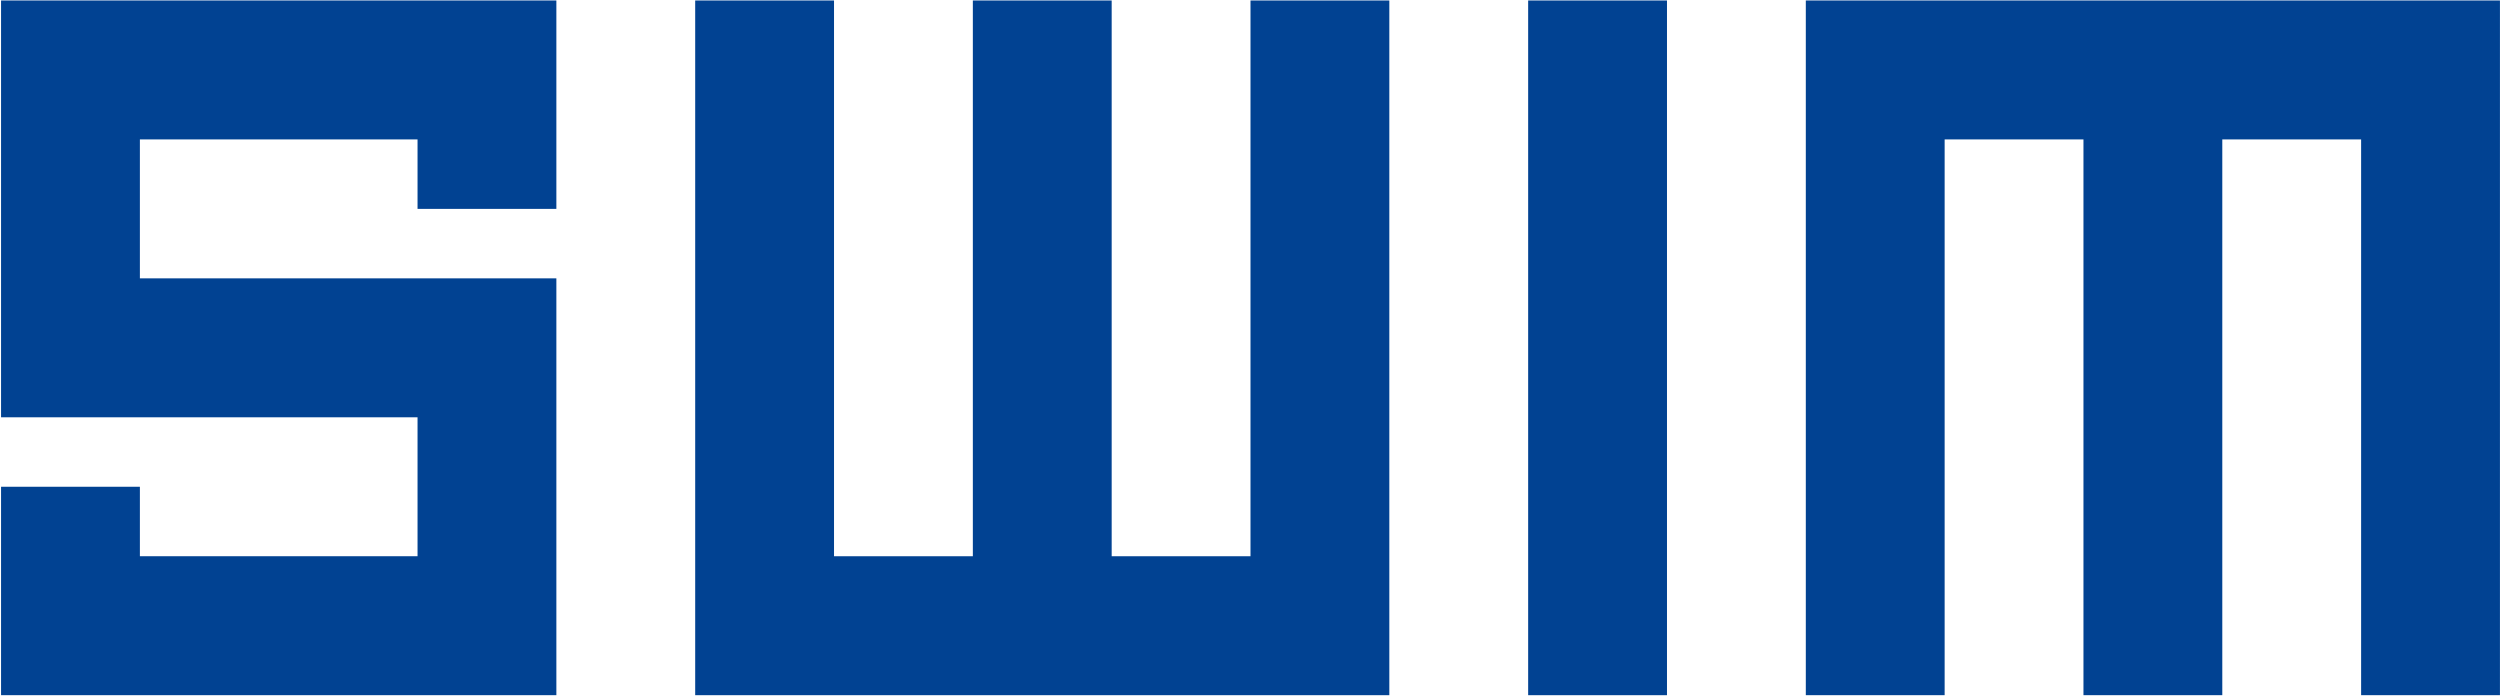
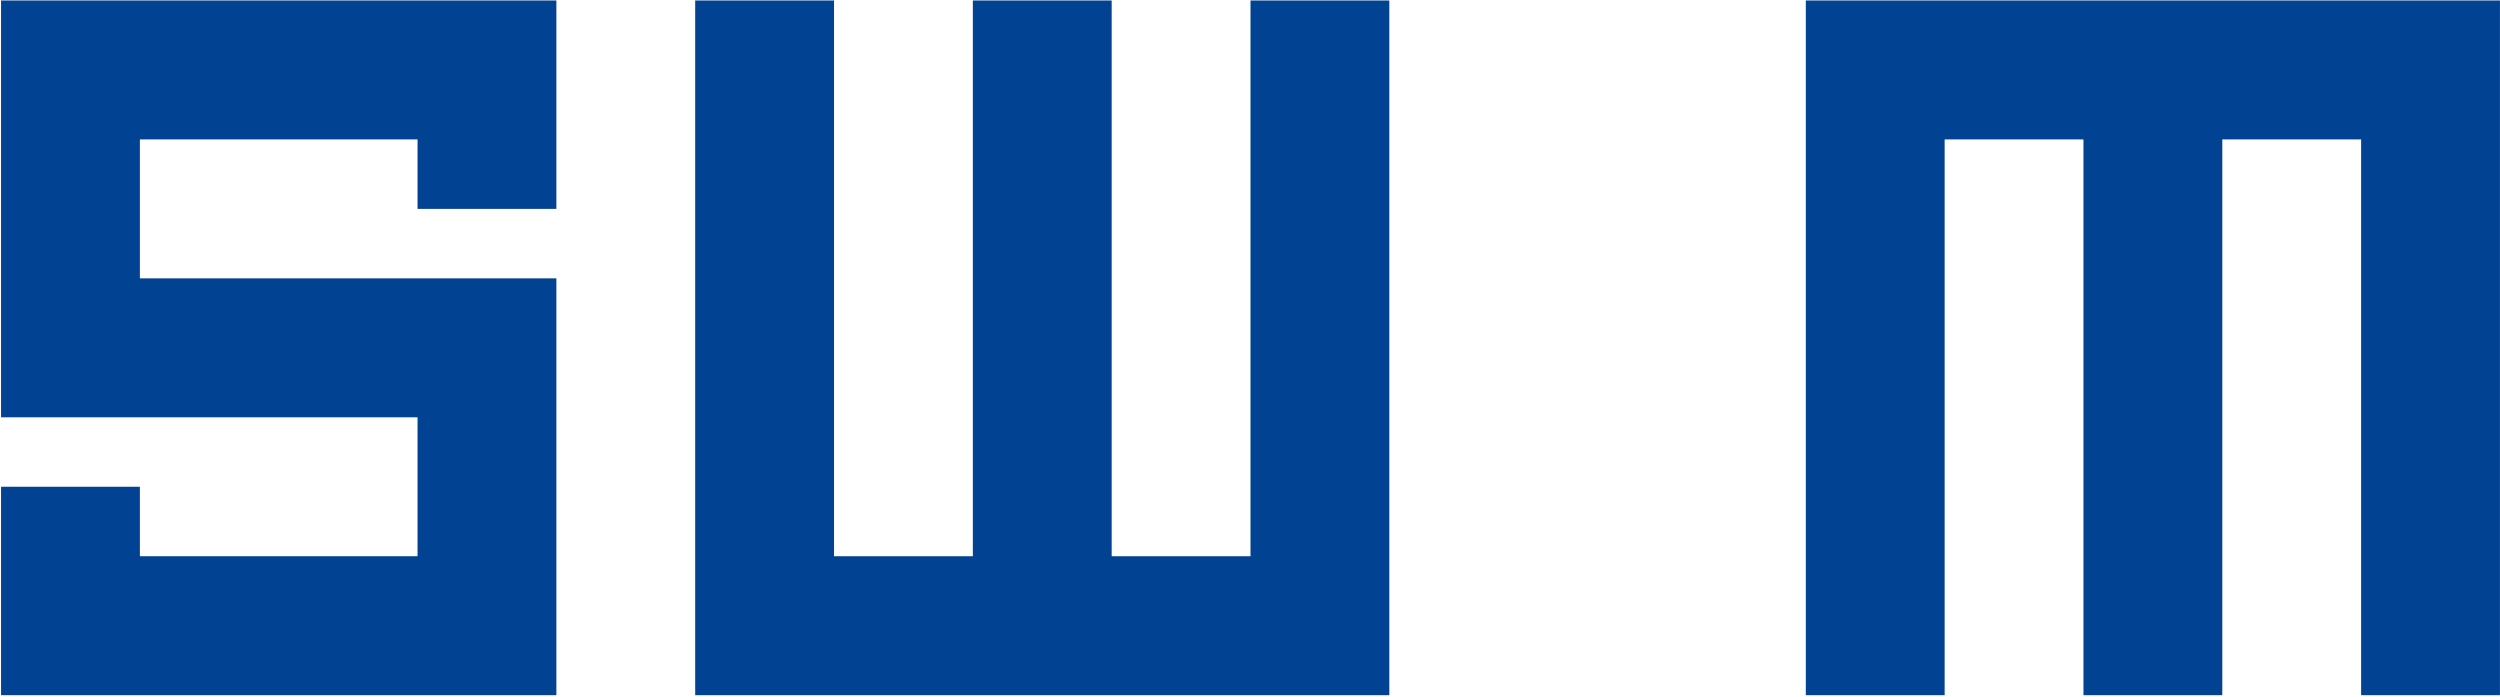
<svg xmlns="http://www.w3.org/2000/svg" width="972px" height="271px" viewBox="0 0 972 271" version="1.1">
  <title>SWIM_logo_blue</title>
  <desc>Created with Sketch.</desc>
  <defs />
  <g id="primary_logo_swim_blue" stroke="none" stroke-width="1" fill="none" fill-rule="evenodd" transform="translate(-70, -69)">
    <g id="SWIM.IT-Logo-Cyan_RGB" transform="translate(70, 69)" fill="#014292" fill-rule="nonzero">
      <g id="SWIM_logo_blue">
        <g>
          <polygon id="Shape" points="702.1 0.183 702.1 270.283 756.075 270.283 756.075 54.204 810.051 54.204 810.051 270.283 864.028 270.283 864.028 54.204 918.004 54.204 918.004 270.283 971.979 270.283 971.979 0.183" />
-           <rect id="Rectangle-path" x="594.147" y="0.185" width="53.976" height="270.104" />
          <polygon id="Shape" points="486.194 216.267 432.22 216.267 432.22 0.185 378.243 0.185 378.243 216.267 324.267 216.267 324.267 0.185 270.29 0.185 270.29 270.288 540.171 270.288 540.171 0.185 486.194 0.185" />
          <polygon id="Shape" points="216.316 0.183 0.41 0.183 0.41 162.244 162.339 162.244 162.339 216.261 54.386 216.261 54.386 189.251 0.41 189.251 0.41 270.283 216.316 270.283 216.316 108.223 54.386 108.223 54.386 54.204 162.339 54.204 162.339 81.213 216.316 81.213" />
        </g>
      </g>
    </g>
  </g>
</svg>